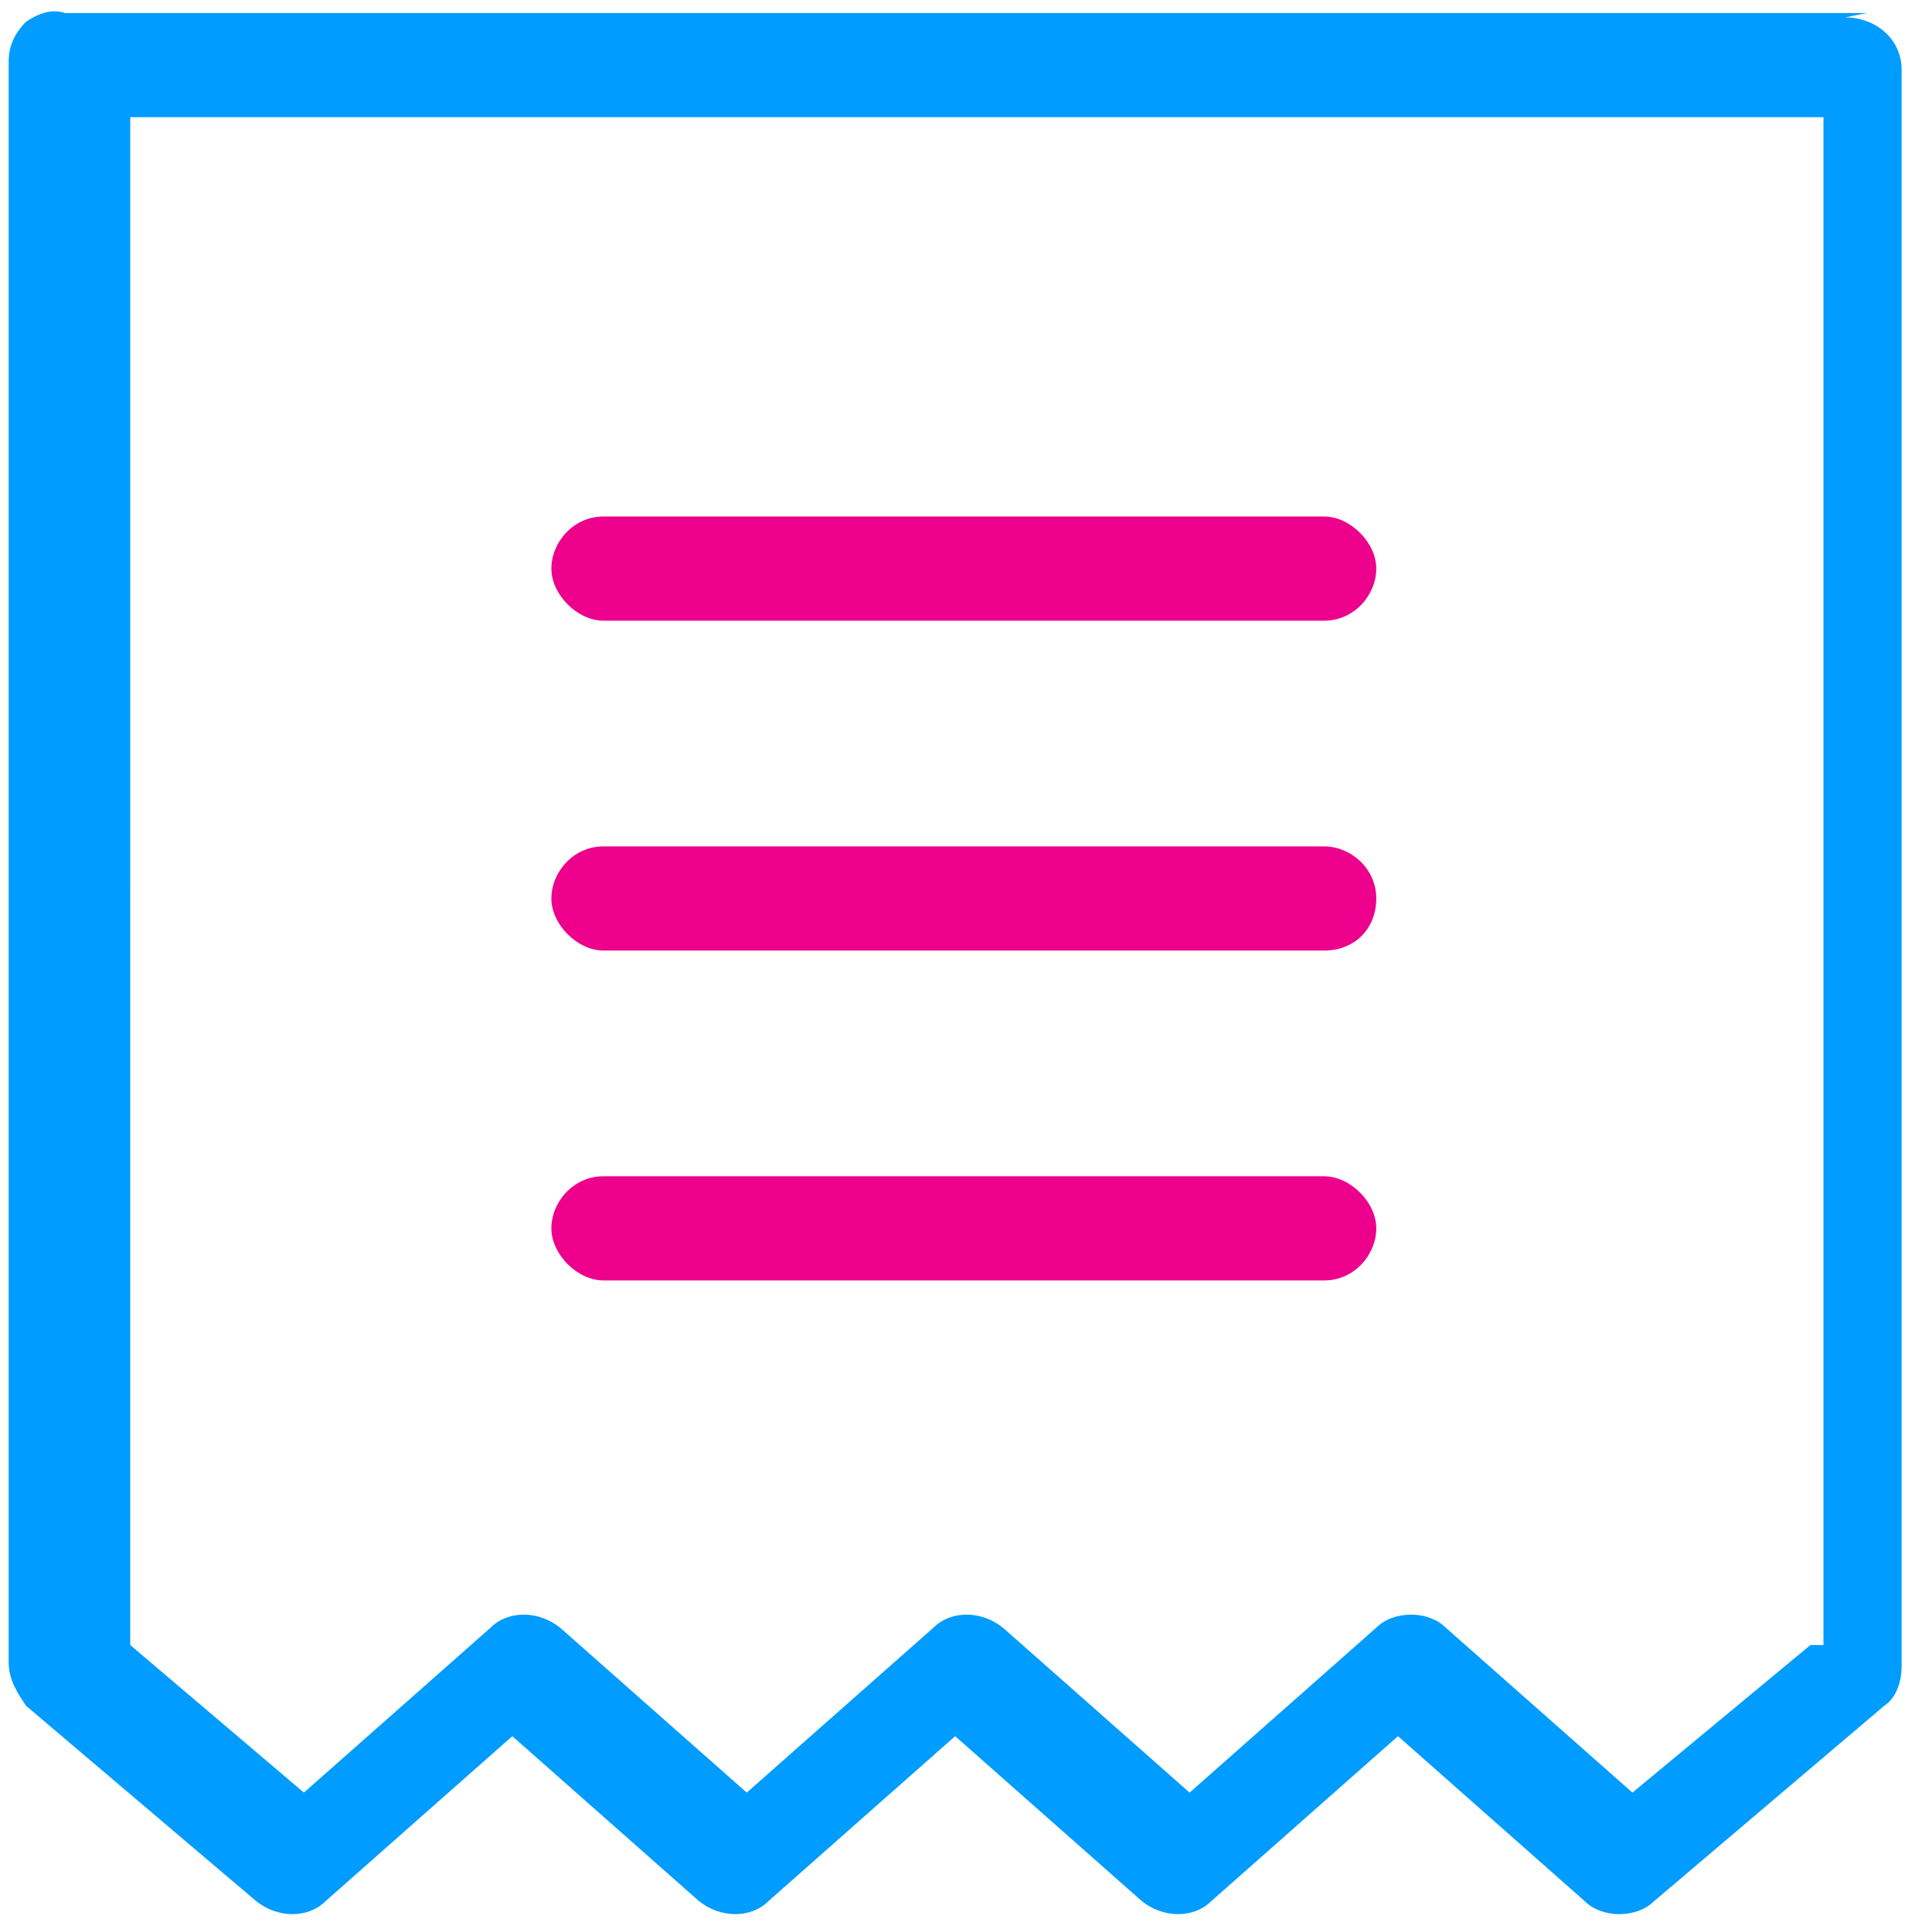
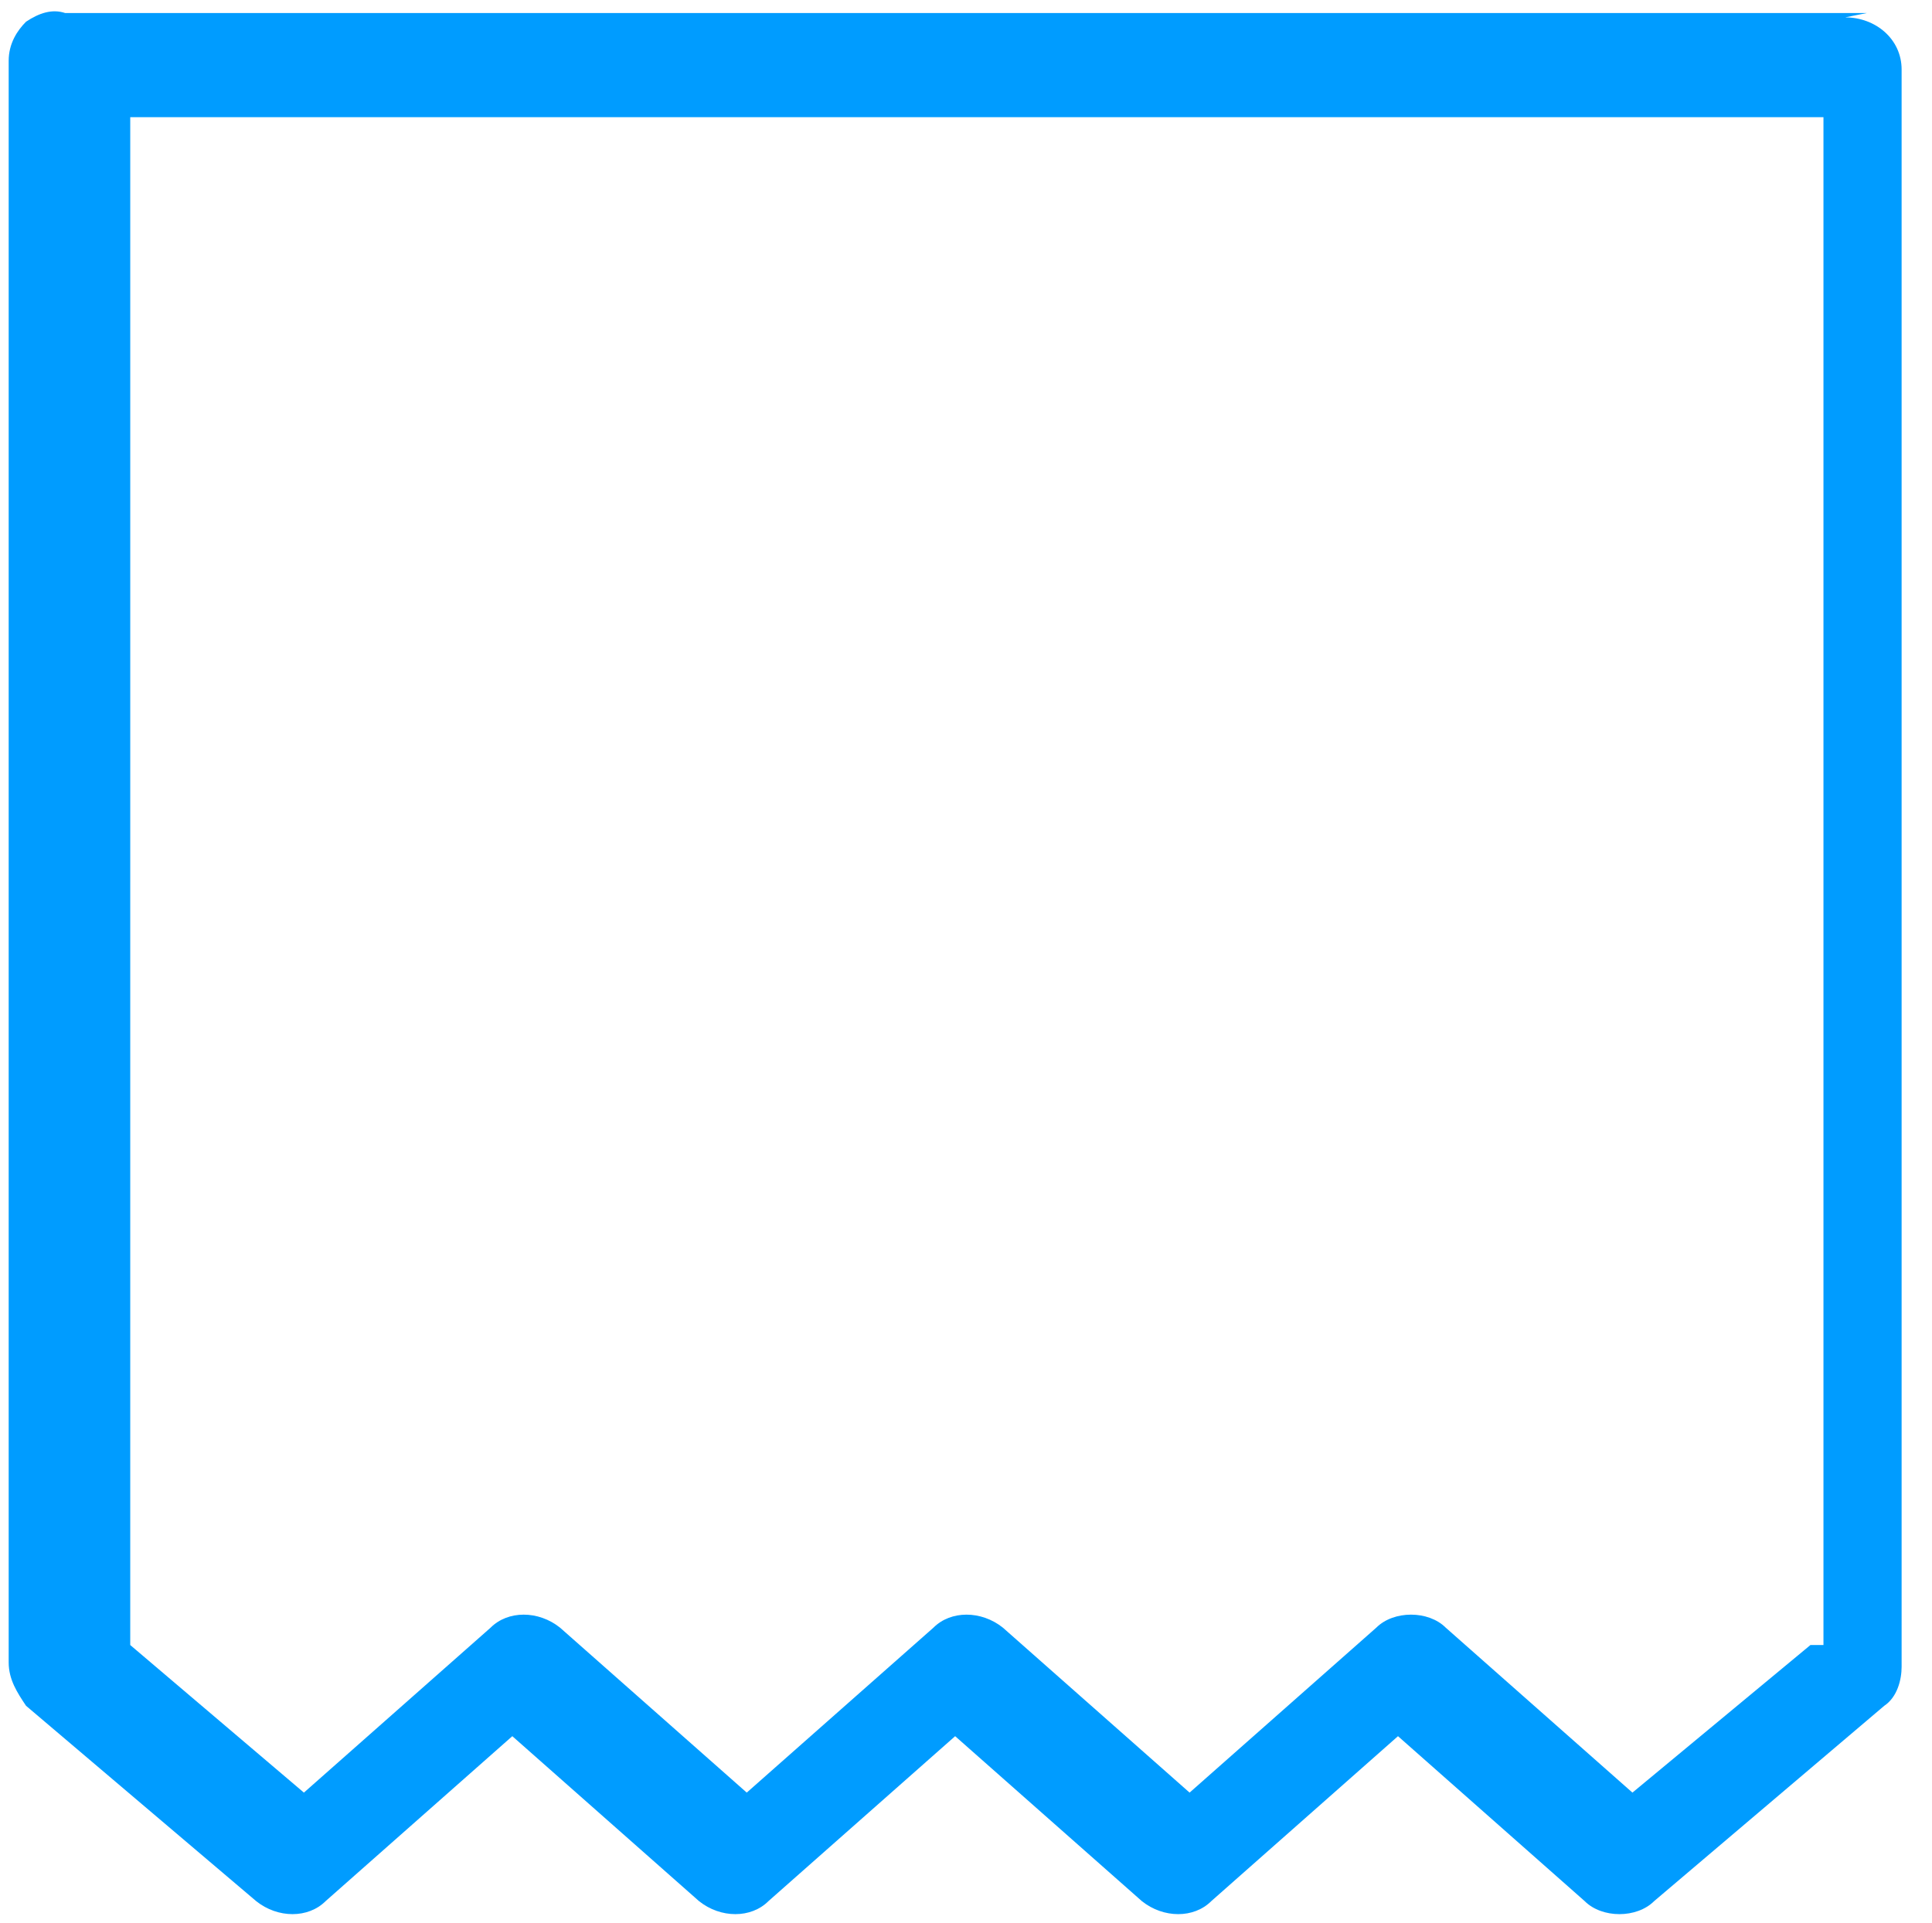
<svg xmlns="http://www.w3.org/2000/svg" id="Layer_1" version="1.1" viewBox="0 0 44.5 44.3">
  <defs>
    <style>
      .st0 {
        fill: #ec008c;
      }

      .st1 {
        fill: #009cff;
      }
    </style>
  </defs>
-   <path class="st0" d="M13.9,21.9h16.6c.7,0,1.2-.5,1.2-1.2s-.6-1.2-1.2-1.2H13.9c-.7,0-1.2.6-1.2,1.2s.6,1.2,1.2,1.2Z" />
-   <path class="st0" d="M13.9,29.5h16.6c.7,0,1.2-.6,1.2-1.2s-.6-1.2-1.2-1.2H13.9c-.7,0-1.2.6-1.2,1.2s.6,1.2,1.2,1.2Z" />
-   <path class="st0" d="M13.9,14.3h16.6c.7,0,1.2-.6,1.2-1.2s-.6-1.2-1.2-1.2H13.9c-.7,0-1.2.6-1.2,1.2s.6,1.2,1.2,1.2Z" />
  <path class="st1" d="M43,.3H1.5c-.3-.1-.6,0-.9.2-.2.2-.4.5-.4.9v36.9c0,.4.2.7.4,1l5.3,4.5c.5.4,1.2.4,1.6,0l4.3-3.8,4.3,3.8c.5.4,1.2.4,1.6,0l4.3-3.8,4.3,3.8c.5.4,1.2.4,1.6,0l4.3-3.8,4.3,3.8c.2.2.5.3.8.3s.6-.1.8-.3l5.3-4.5c.3-.2.4-.6.4-.9V1.6c0-.7-.6-1.2-1.3-1.2ZM41.7,37.9l-4.1,3.4-4.3-3.8c-.2-.2-.5-.3-.8-.3s-.6.1-.8.3l-4.3,3.8-4.3-3.8c-.5-.4-1.2-.4-1.6,0l-4.3,3.8-4.3-3.8c-.5-.4-1.2-.4-1.6,0l-4.3,3.8-4-3.4V2.7h39v35.2h0Z" />
</svg>